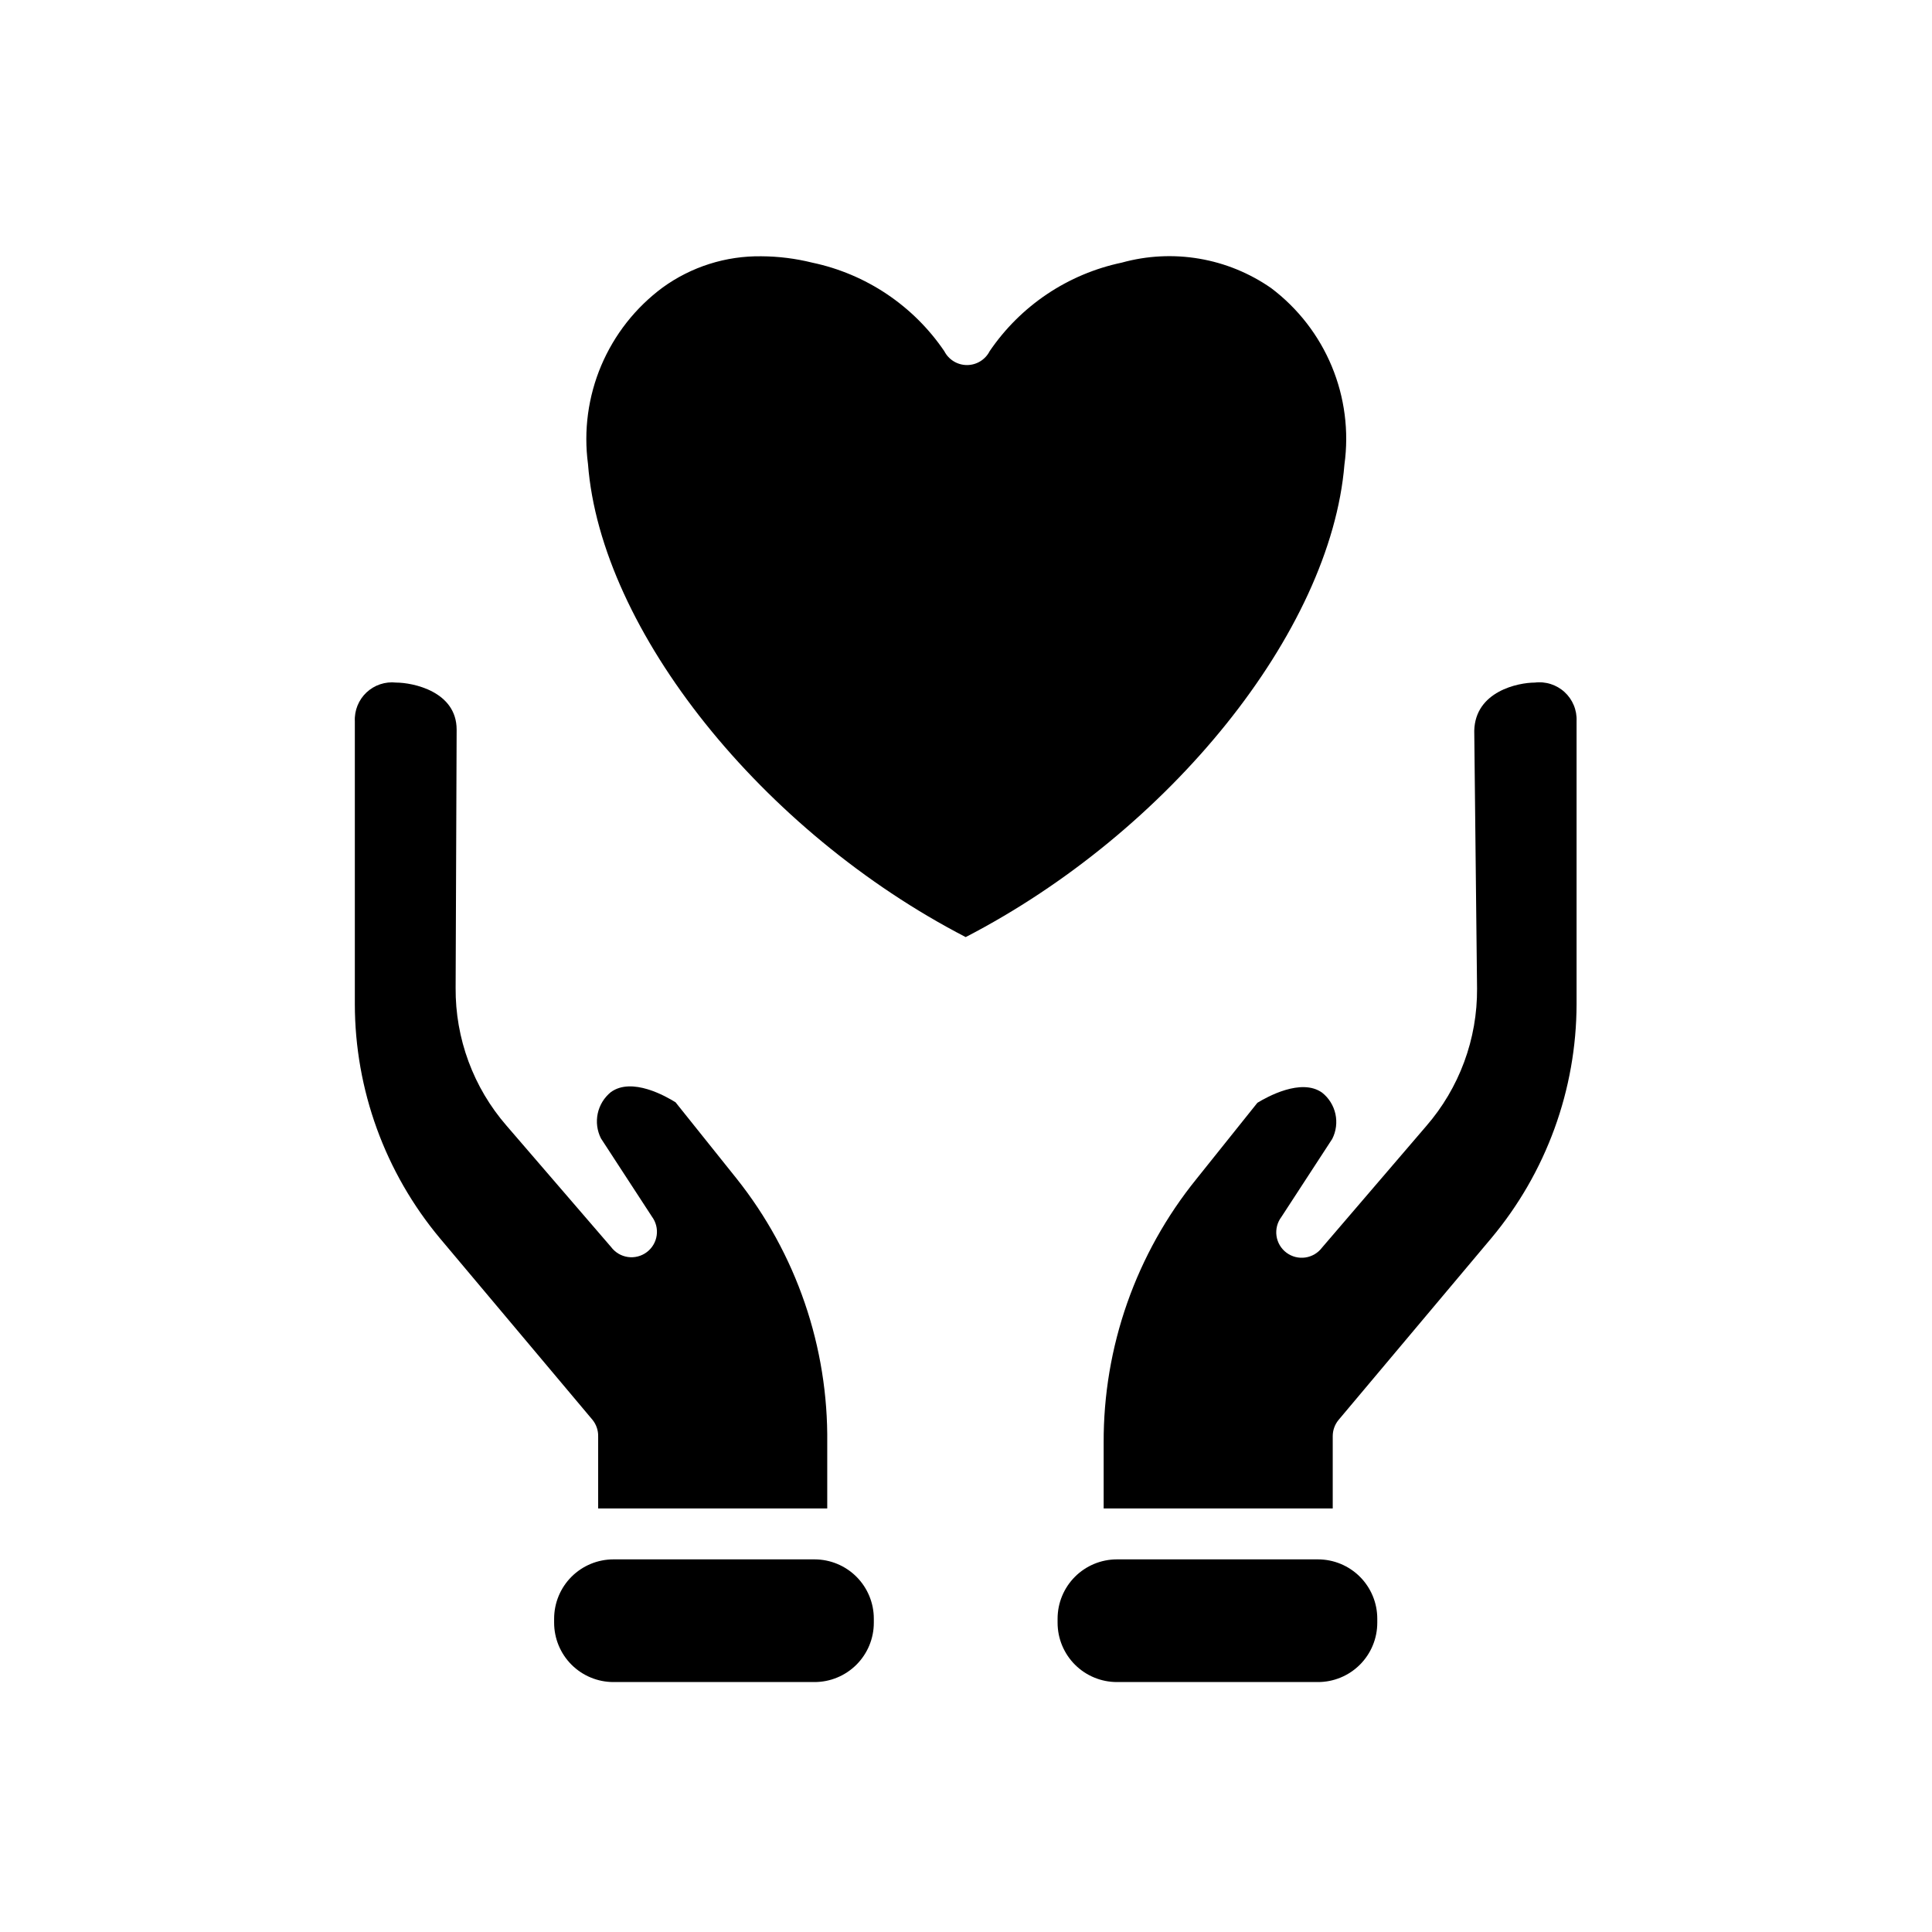
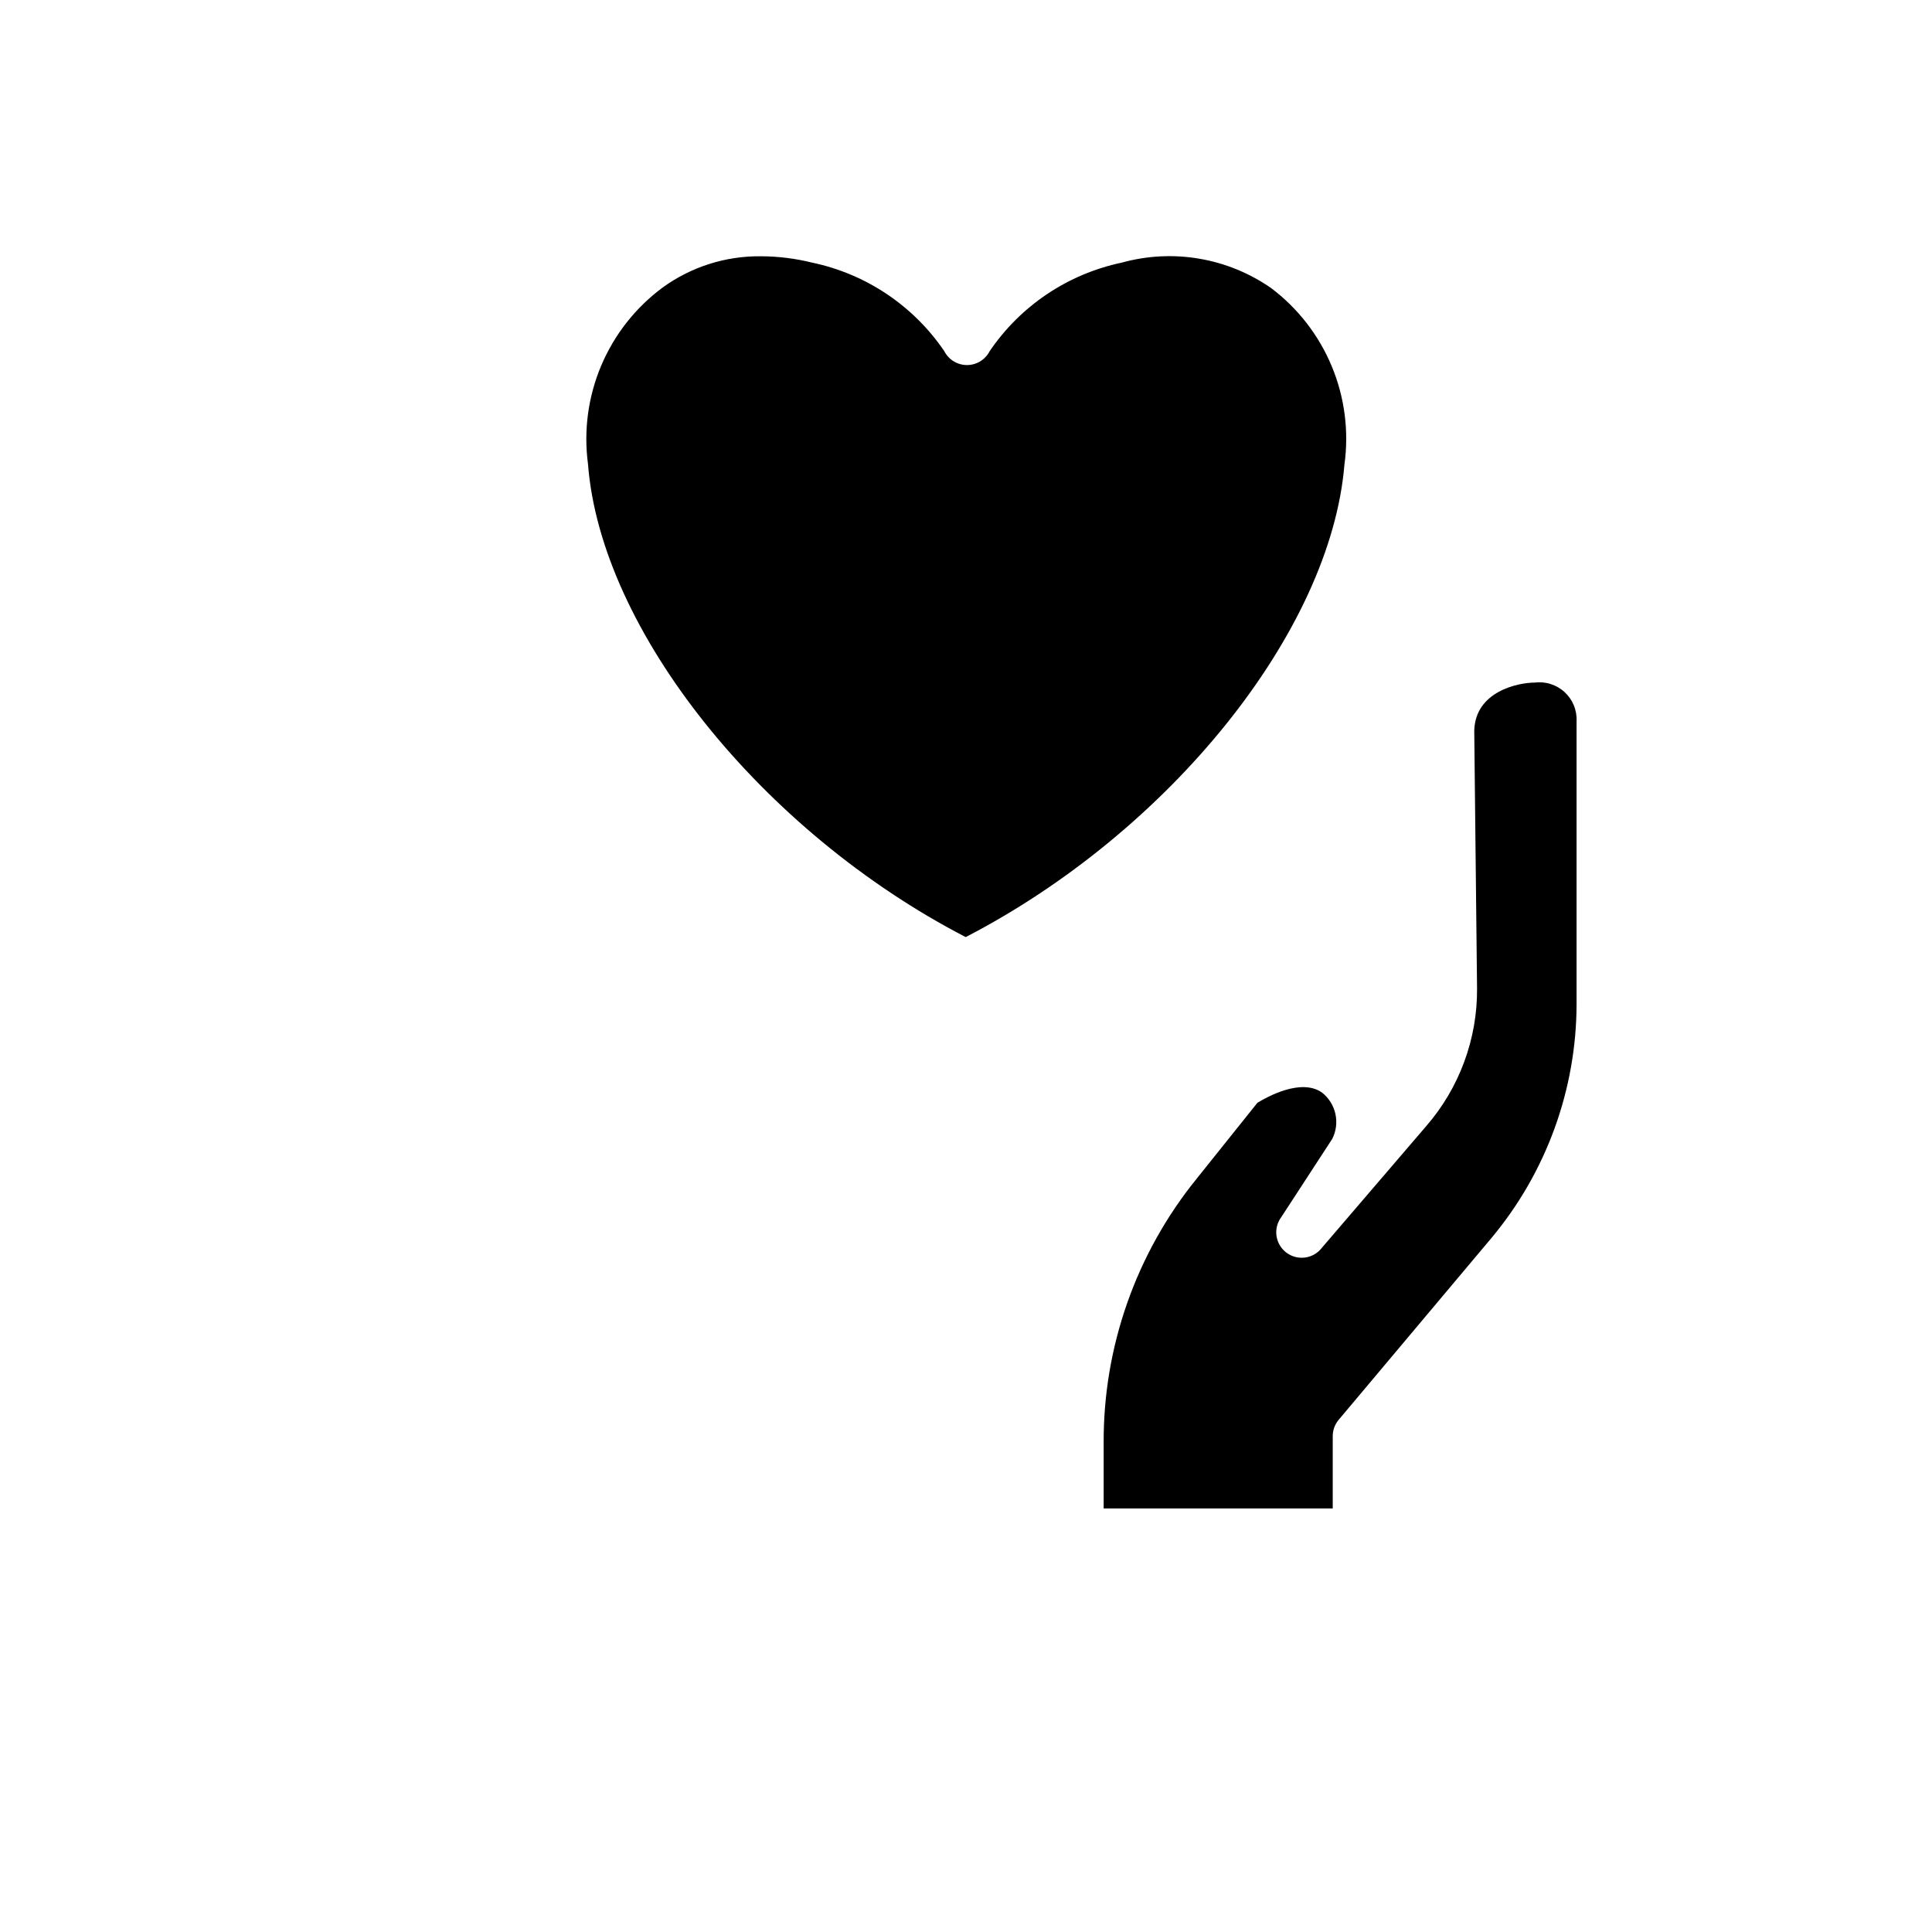
<svg xmlns="http://www.w3.org/2000/svg" width="1080" zoomAndPan="magnify" viewBox="0 0 810 810" height="1080" preserveAspectRatio="xMidYMid meet" version="1.0">
  <defs>
    <clipPath id="81cf52d8eb">
      <path d="M 443 653 L 578 653 L 578 705.207 L 443 705.207 Z M 443 653 " clip-rule="nonzero" />
    </clipPath>
    <clipPath id="23b0542652">
-       <path d="M 232 653 L 367 653 L 367 705.207 L 232 705.207 Z M 232 653 " clip-rule="nonzero" />
-     </clipPath>
+       </clipPath>
  </defs>
  <g clip-path="url(#81cf52d8eb)">
-     <path fill="#000000" d="M 468.262 653.773 L 552.566 653.773 C 553.379 653.773 554.191 653.816 555.004 653.895 C 555.812 653.973 556.617 654.094 557.418 654.254 C 558.215 654.41 559.004 654.609 559.781 654.844 C 560.562 655.082 561.328 655.355 562.082 655.668 C 562.832 655.98 563.566 656.328 564.285 656.711 C 565.004 657.094 565.703 657.512 566.379 657.965 C 567.055 658.418 567.711 658.902 568.34 659.418 C 568.969 659.934 569.57 660.48 570.148 661.059 C 570.723 661.633 571.27 662.234 571.785 662.863 C 572.301 663.492 572.785 664.148 573.238 664.824 C 573.691 665.5 574.109 666.199 574.492 666.918 C 574.879 667.637 575.227 668.371 575.535 669.121 C 575.848 669.875 576.121 670.641 576.359 671.422 C 576.594 672.199 576.793 672.988 576.953 673.785 C 577.109 674.586 577.23 675.391 577.309 676.199 C 577.391 677.012 577.43 677.824 577.43 678.637 L 577.43 680.344 C 577.43 681.16 577.391 681.973 577.309 682.781 C 577.23 683.59 577.109 684.395 576.953 685.195 C 576.793 685.992 576.594 686.781 576.359 687.562 C 576.121 688.34 575.848 689.105 575.535 689.859 C 575.227 690.609 574.879 691.348 574.492 692.062 C 574.109 692.781 573.691 693.48 573.238 694.156 C 572.785 694.836 572.301 695.488 571.785 696.117 C 571.27 696.746 570.723 697.348 570.148 697.926 C 569.57 698.5 568.969 699.047 568.34 699.562 C 567.711 700.078 567.055 700.562 566.379 701.016 C 565.703 701.469 565.004 701.887 564.285 702.27 C 563.566 702.656 562.832 703.004 562.082 703.312 C 561.328 703.625 560.562 703.898 559.781 704.137 C 559.004 704.371 558.215 704.57 557.418 704.73 C 556.617 704.887 555.812 705.008 555.004 705.086 C 554.191 705.168 553.379 705.207 552.566 705.207 L 468.262 705.207 C 467.449 705.207 466.637 705.168 465.824 705.086 C 465.016 705.008 464.211 704.887 463.41 704.73 C 462.613 704.57 461.824 704.371 461.047 704.137 C 460.266 703.898 459.5 703.625 458.746 703.312 C 457.996 703.004 457.262 702.656 456.543 702.27 C 455.824 701.887 455.125 701.469 454.449 701.016 C 453.773 700.562 453.117 700.078 452.488 699.562 C 451.859 699.047 451.258 698.5 450.68 697.926 C 450.105 697.348 449.559 696.746 449.043 696.117 C 448.527 695.488 448.043 694.836 447.59 694.156 C 447.137 693.48 446.719 692.781 446.336 692.062 C 445.949 691.348 445.602 690.609 445.293 689.859 C 444.98 689.105 444.707 688.34 444.469 687.562 C 444.234 686.781 444.035 685.992 443.875 685.195 C 443.719 684.395 443.598 683.59 443.52 682.781 C 443.438 681.973 443.398 681.16 443.398 680.344 L 443.398 678.637 C 443.398 677.824 443.438 677.012 443.52 676.199 C 443.598 675.391 443.719 674.586 443.875 673.785 C 444.035 672.988 444.234 672.199 444.469 671.422 C 444.707 670.641 444.98 669.875 445.293 669.121 C 445.602 668.371 445.949 667.637 446.336 666.918 C 446.719 666.199 447.137 665.5 447.59 664.824 C 448.043 664.148 448.527 663.492 449.043 662.863 C 449.559 662.234 450.105 661.633 450.68 661.059 C 451.258 660.48 451.859 659.934 452.488 659.418 C 453.117 658.902 453.773 658.418 454.449 657.965 C 455.125 657.512 455.824 657.094 456.543 656.711 C 457.262 656.328 457.996 655.98 458.746 655.668 C 459.5 655.355 460.266 655.082 461.047 654.844 C 461.824 654.609 462.613 654.41 463.41 654.254 C 464.211 654.094 465.016 653.973 465.824 653.895 C 466.637 653.816 467.449 653.773 468.262 653.773 Z M 468.262 653.773 " fill-opacity="1" fill-rule="nonzero" />
-   </g>
+     </g>
  <path fill="#000000" d="M 643.484 286.176 C 636.547 286.176 618.516 289.805 618.086 306.344 L 619.262 414.434 C 619.297 419.691 618.863 424.91 617.957 430.086 C 617.047 435.262 615.684 440.316 613.859 445.246 C 612.039 450.176 609.785 454.902 607.109 459.426 C 604.43 463.949 601.367 468.195 597.918 472.164 L 554.273 523.062 C 553.852 523.621 553.383 524.133 552.859 524.602 C 552.336 525.07 551.773 525.48 551.172 525.836 C 550.57 526.191 549.938 526.488 549.277 526.719 C 548.617 526.953 547.938 527.117 547.246 527.215 C 546.551 527.312 545.855 527.344 545.156 527.305 C 544.457 527.27 543.77 527.16 543.09 526.988 C 542.414 526.812 541.758 526.574 541.125 526.273 C 540.496 525.969 539.898 525.609 539.34 525.188 C 538.777 524.77 538.266 524.297 537.797 523.777 C 537.328 523.254 536.918 522.691 536.559 522.09 C 536.203 521.488 535.91 520.855 535.676 520.195 C 535.441 519.535 535.277 518.859 535.18 518.164 C 535.078 517.473 535.047 516.777 535.086 516.078 C 535.125 515.379 535.23 514.688 535.402 514.012 C 535.574 513.332 535.812 512.676 536.117 512.043 C 536.418 511.414 536.777 510.816 537.199 510.258 L 558.543 477.496 C 558.949 476.695 559.285 475.863 559.551 475.004 C 559.812 474.145 560.004 473.27 560.117 472.379 C 560.23 471.484 560.27 470.59 560.227 469.691 C 560.188 468.793 560.07 467.902 559.879 467.023 C 559.684 466.148 559.418 465.289 559.078 464.457 C 558.738 463.625 558.328 462.828 557.852 462.066 C 557.375 461.305 556.836 460.586 556.234 459.918 C 555.633 459.25 554.98 458.637 554.273 458.078 C 545.523 451.887 531.223 459.891 527.168 462.348 L 501.559 494.355 C 498.426 498.23 495.465 502.23 492.672 506.359 C 489.883 510.488 487.273 514.727 484.848 519.074 C 482.422 523.426 480.184 527.871 478.137 532.414 C 476.09 536.957 474.242 541.578 472.59 546.277 C 470.938 550.977 469.488 555.738 468.246 560.562 C 467 565.387 465.965 570.254 465.137 575.168 C 464.312 580.078 463.695 585.02 463.289 589.984 C 462.887 594.949 462.691 599.922 462.715 604.902 L 462.715 632.434 L 558.754 632.434 L 558.754 602.129 C 558.754 600.883 558.961 599.672 559.383 598.5 C 559.805 597.328 560.414 596.262 561.211 595.301 L 625.238 519.113 C 628.086 515.707 630.781 512.184 633.324 508.543 C 635.867 504.906 638.25 501.16 640.469 497.316 C 642.688 493.469 644.734 489.531 646.609 485.508 C 648.484 481.484 650.184 477.387 651.707 473.215 C 653.227 469.043 654.562 464.812 655.719 460.523 C 656.871 456.238 657.836 451.906 658.613 447.535 C 659.391 443.164 659.98 438.77 660.375 434.344 C 660.77 429.922 660.973 425.492 660.984 421.051 L 660.984 302.289 C 661.008 301.723 661.004 301.16 660.965 300.598 C 660.926 300.035 660.859 299.477 660.762 298.918 C 660.664 298.363 660.535 297.816 660.375 297.273 C 660.219 296.73 660.031 296.199 659.816 295.676 C 659.598 295.156 659.355 294.648 659.086 294.152 C 658.812 293.656 658.516 293.18 658.195 292.715 C 657.871 292.254 657.523 291.809 657.152 291.383 C 656.781 290.961 656.387 290.555 655.973 290.172 C 655.559 289.789 655.121 289.434 654.668 289.098 C 654.215 288.762 653.742 288.453 653.254 288.168 C 652.766 287.887 652.266 287.629 651.75 287.398 C 651.234 287.168 650.707 286.969 650.168 286.797 C 649.633 286.625 649.086 286.48 648.535 286.371 C 647.98 286.258 647.422 286.176 646.859 286.121 C 646.301 286.07 645.734 286.047 645.172 286.059 C 644.605 286.066 644.043 286.105 643.484 286.176 Z M 643.484 286.176 " fill-opacity="1" fill-rule="nonzero" />
  <g clip-path="url(#23b0542652)">
    <path fill="#000000" d="M 257.188 653.773 L 341.488 653.773 C 342.305 653.773 343.113 653.816 343.926 653.895 C 344.734 653.973 345.539 654.094 346.34 654.254 C 347.137 654.41 347.926 654.609 348.707 654.844 C 349.484 655.082 350.25 655.355 351.004 655.668 C 351.754 655.98 352.492 656.328 353.211 656.711 C 353.926 657.094 354.625 657.512 355.301 657.965 C 355.98 658.418 356.633 658.902 357.262 659.418 C 357.891 659.934 358.492 660.48 359.07 661.059 C 359.645 661.633 360.191 662.234 360.707 662.863 C 361.227 663.492 361.711 664.148 362.16 664.824 C 362.613 665.5 363.031 666.199 363.418 666.918 C 363.801 667.637 364.148 668.371 364.461 669.121 C 364.77 669.875 365.047 670.641 365.281 671.422 C 365.52 672.199 365.715 672.988 365.875 673.785 C 366.035 674.586 366.152 675.391 366.234 676.199 C 366.312 677.012 366.352 677.824 366.352 678.637 L 366.352 680.344 C 366.352 681.16 366.312 681.973 366.234 682.781 C 366.152 683.59 366.035 684.395 365.875 685.195 C 365.715 685.992 365.52 686.781 365.281 687.562 C 365.047 688.34 364.77 689.105 364.461 689.859 C 364.148 690.609 363.801 691.348 363.418 692.062 C 363.031 692.781 362.613 693.48 362.16 694.156 C 361.711 694.836 361.227 695.488 360.707 696.117 C 360.191 696.746 359.645 697.348 359.07 697.926 C 358.492 698.5 357.891 699.047 357.262 699.562 C 356.633 700.078 355.98 700.562 355.301 701.016 C 354.625 701.469 353.926 701.887 353.211 702.27 C 352.492 702.656 351.754 703.004 351.004 703.312 C 350.25 703.625 349.484 703.898 348.707 704.137 C 347.926 704.371 347.137 704.57 346.34 704.73 C 345.539 704.887 344.734 705.008 343.926 705.086 C 343.113 705.168 342.305 705.207 341.488 705.207 L 257.188 705.207 C 256.371 705.207 255.559 705.168 254.75 705.086 C 253.938 705.008 253.133 704.887 252.336 704.73 C 251.535 704.57 250.746 704.371 249.969 704.137 C 249.188 703.898 248.422 703.625 247.672 703.312 C 246.918 703.004 246.184 702.656 245.465 702.27 C 244.746 701.887 244.051 701.469 243.371 701.016 C 242.695 700.562 242.043 700.078 241.414 699.562 C 240.781 699.047 240.18 698.5 239.605 697.926 C 239.027 697.348 238.48 696.746 237.965 696.117 C 237.449 695.488 236.965 694.836 236.512 694.156 C 236.059 693.48 235.641 692.781 235.258 692.062 C 234.875 691.348 234.527 690.609 234.215 689.859 C 233.902 689.105 233.629 688.34 233.391 687.562 C 233.156 686.781 232.957 685.992 232.801 685.195 C 232.641 684.395 232.52 683.59 232.441 682.781 C 232.363 681.973 232.32 681.16 232.32 680.344 L 232.32 678.637 C 232.32 677.824 232.363 677.012 232.441 676.199 C 232.52 675.391 232.641 674.586 232.801 673.785 C 232.957 672.988 233.156 672.199 233.391 671.422 C 233.629 670.641 233.902 669.875 234.215 669.121 C 234.527 668.371 234.875 667.637 235.258 666.918 C 235.641 666.199 236.059 665.5 236.512 664.824 C 236.965 664.148 237.449 663.492 237.965 662.863 C 238.48 662.234 239.027 661.633 239.605 661.059 C 240.18 660.48 240.781 659.934 241.414 659.418 C 242.043 658.902 242.695 658.418 243.371 657.965 C 244.051 657.512 244.746 657.094 245.465 656.711 C 246.184 656.328 246.918 655.98 247.672 655.668 C 248.422 655.355 249.188 655.082 249.969 654.844 C 250.746 654.609 251.535 654.41 252.336 654.254 C 253.133 654.094 253.938 653.973 254.75 653.895 C 255.559 653.816 256.371 653.773 257.188 653.773 Z M 257.188 653.773 " fill-opacity="1" fill-rule="nonzero" />
  </g>
-   <path fill="#000000" d="M 250.781 602.129 L 250.781 632.434 L 346.824 632.434 L 346.824 604.902 C 346.879 599.926 346.727 594.953 346.355 589.988 C 345.988 585.027 345.41 580.086 344.617 575.172 C 343.828 570.254 342.828 565.383 341.621 560.555 C 340.414 555.723 339.004 550.953 337.387 546.246 C 335.773 541.539 333.957 536.906 331.949 532.352 C 329.938 527.797 327.734 523.34 325.344 518.973 C 322.949 514.605 320.375 510.352 317.621 506.207 C 314.863 502.059 311.934 498.039 308.836 494.145 L 283.223 462.133 C 279.273 459.68 264.977 451.461 256.117 457.863 C 255.422 458.43 254.777 459.047 254.184 459.723 C 253.59 460.395 253.059 461.113 252.59 461.879 C 252.121 462.641 251.719 463.441 251.387 464.273 C 251.051 465.105 250.789 465.961 250.602 466.84 C 250.414 467.715 250.301 468.602 250.266 469.5 C 250.227 470.395 250.266 471.289 250.383 472.176 C 250.5 473.066 250.688 473.941 250.953 474.797 C 251.215 475.656 251.551 476.484 251.957 477.285 L 273.301 510.043 C 273.719 510.605 274.078 511.199 274.383 511.832 C 274.684 512.461 274.922 513.117 275.098 513.797 C 275.27 514.477 275.375 515.164 275.414 515.863 C 275.449 516.562 275.418 517.258 275.32 517.953 C 275.223 518.645 275.055 519.32 274.824 519.98 C 274.59 520.641 274.297 521.273 273.938 521.875 C 273.582 522.48 273.168 523.039 272.703 523.562 C 272.234 524.082 271.719 524.555 271.16 524.973 C 270.598 525.395 270.004 525.758 269.371 526.059 C 268.742 526.363 268.086 526.602 267.406 526.773 C 266.73 526.949 266.039 527.055 265.34 527.094 C 264.641 527.133 263.945 527.102 263.254 527.004 C 262.559 526.902 261.883 526.738 261.223 526.508 C 260.559 526.273 259.93 525.98 259.324 525.625 C 258.723 525.266 258.16 524.855 257.641 524.387 C 257.117 523.922 256.645 523.406 256.227 522.848 L 212.367 471.949 C 208.918 467.98 205.855 463.734 203.176 459.215 C 200.496 454.691 198.246 449.965 196.426 445.035 C 194.602 440.105 193.238 435.051 192.328 429.871 C 191.422 424.695 190.988 419.477 191.023 414.223 L 191.449 305.918 C 191.449 289.805 172.988 286.176 166.055 286.176 C 165.496 286.113 164.934 286.082 164.375 286.078 C 163.812 286.078 163.25 286.105 162.691 286.164 C 162.133 286.227 161.582 286.312 161.031 286.434 C 160.48 286.551 159.941 286.699 159.406 286.879 C 158.875 287.055 158.352 287.262 157.844 287.492 C 157.332 287.727 156.836 287.988 156.352 288.277 C 155.871 288.562 155.406 288.875 154.957 289.215 C 154.508 289.551 154.078 289.914 153.668 290.297 C 153.258 290.684 152.871 291.086 152.504 291.512 C 152.141 291.941 151.797 292.383 151.48 292.848 C 151.16 293.312 150.871 293.789 150.605 294.285 C 150.34 294.781 150.102 295.289 149.891 295.809 C 149.68 296.328 149.496 296.859 149.344 297.398 C 149.188 297.941 149.066 298.488 148.969 299.039 C 148.875 299.594 148.812 300.152 148.777 300.711 C 148.742 301.273 148.738 301.832 148.766 302.395 L 148.766 421.051 C 148.773 425.488 148.973 429.918 149.363 434.34 C 149.758 438.762 150.34 443.156 151.113 447.527 C 151.887 451.898 152.848 456.227 153.996 460.516 C 155.145 464.805 156.48 469.031 157.996 473.203 C 159.512 477.375 161.207 481.473 163.078 485.5 C 164.949 489.523 166.992 493.461 169.207 497.309 C 171.418 501.152 173.797 504.898 176.332 508.539 C 178.871 512.18 181.562 515.707 184.406 519.113 L 248.434 595.301 C 249.211 596.266 249.801 597.336 250.203 598.512 C 250.609 599.684 250.801 600.891 250.781 602.129 Z M 250.781 602.129 " fill-opacity="1" fill-rule="nonzero" />
  <path fill="#000000" d="M 532.93 120.781 C 530.684 119.219 528.359 117.781 525.953 116.477 C 523.547 115.168 521.078 113.996 518.547 112.957 C 516.012 111.922 513.43 111.027 510.797 110.273 C 508.164 109.52 505.5 108.914 502.801 108.457 C 500.102 107.996 497.387 107.684 494.656 107.523 C 491.922 107.363 489.188 107.352 486.453 107.492 C 483.719 107.629 481.004 107.918 478.301 108.355 C 475.598 108.797 472.93 109.379 470.289 110.113 C 467.5 110.699 464.746 111.418 462.027 112.266 C 459.309 113.117 456.633 114.098 454.008 115.203 C 451.383 116.309 448.812 117.539 446.305 118.895 C 443.797 120.246 441.359 121.715 438.992 123.305 C 436.625 124.891 434.34 126.586 432.137 128.395 C 429.934 130.199 427.82 132.105 425.797 134.117 C 423.777 136.125 421.855 138.227 420.039 140.418 C 418.219 142.613 416.508 144.887 414.906 147.246 C 414.457 148.121 413.902 148.918 413.234 149.637 C 412.566 150.355 411.812 150.973 410.977 151.484 C 410.137 151.996 409.246 152.387 408.301 152.652 C 407.355 152.918 406.391 153.051 405.41 153.051 C 404.426 153.051 403.465 152.918 402.52 152.652 C 401.574 152.387 400.68 151.996 399.844 151.484 C 399.004 150.973 398.254 150.355 397.586 149.637 C 396.918 148.918 396.359 148.121 395.91 147.246 C 394.312 144.887 392.602 142.613 390.781 140.418 C 388.961 138.227 387.039 136.125 385.02 134.117 C 383 132.105 380.887 130.199 378.68 128.395 C 376.477 126.586 374.191 124.891 371.824 123.305 C 369.457 121.715 367.02 120.246 364.512 118.895 C 362.004 117.539 359.438 116.309 356.812 115.203 C 354.184 114.098 351.512 113.117 348.793 112.266 C 346.07 111.418 343.316 110.699 340.527 110.113 C 333.52 108.375 326.406 107.484 319.188 107.445 C 315.496 107.395 311.824 107.637 308.176 108.176 C 304.523 108.715 300.938 109.539 297.422 110.656 C 293.902 111.77 290.496 113.16 287.203 114.824 C 283.906 116.484 280.766 118.402 277.781 120.57 C 274.957 122.664 272.289 124.934 269.77 127.383 C 267.25 129.832 264.902 132.441 262.73 135.203 C 260.559 137.965 258.582 140.859 256.797 143.887 C 255.008 146.91 253.434 150.043 252.062 153.277 C 250.695 156.516 249.547 159.828 248.621 163.219 C 247.695 166.609 246.996 170.043 246.527 173.527 C 246.059 177.008 245.824 180.508 245.82 184.02 C 245.82 187.535 246.051 191.031 246.516 194.516 C 251.852 264.301 319.504 348.703 404.875 392.879 C 490.246 348.703 557.902 264.836 563.664 194.73 C 564.145 191.258 564.391 187.77 564.406 184.266 C 564.422 180.762 564.203 177.273 563.754 173.801 C 563.305 170.324 562.629 166.895 561.727 163.508 C 560.82 160.125 559.695 156.812 558.352 153.578 C 557.008 150.344 555.453 147.211 553.691 144.18 C 551.93 141.152 549.977 138.254 547.832 135.484 C 545.684 132.715 543.363 130.098 540.867 127.637 C 538.375 125.176 535.73 122.891 532.93 120.781 Z M 532.93 120.781 " fill-opacity="1" fill-rule="nonzero" />
</svg>